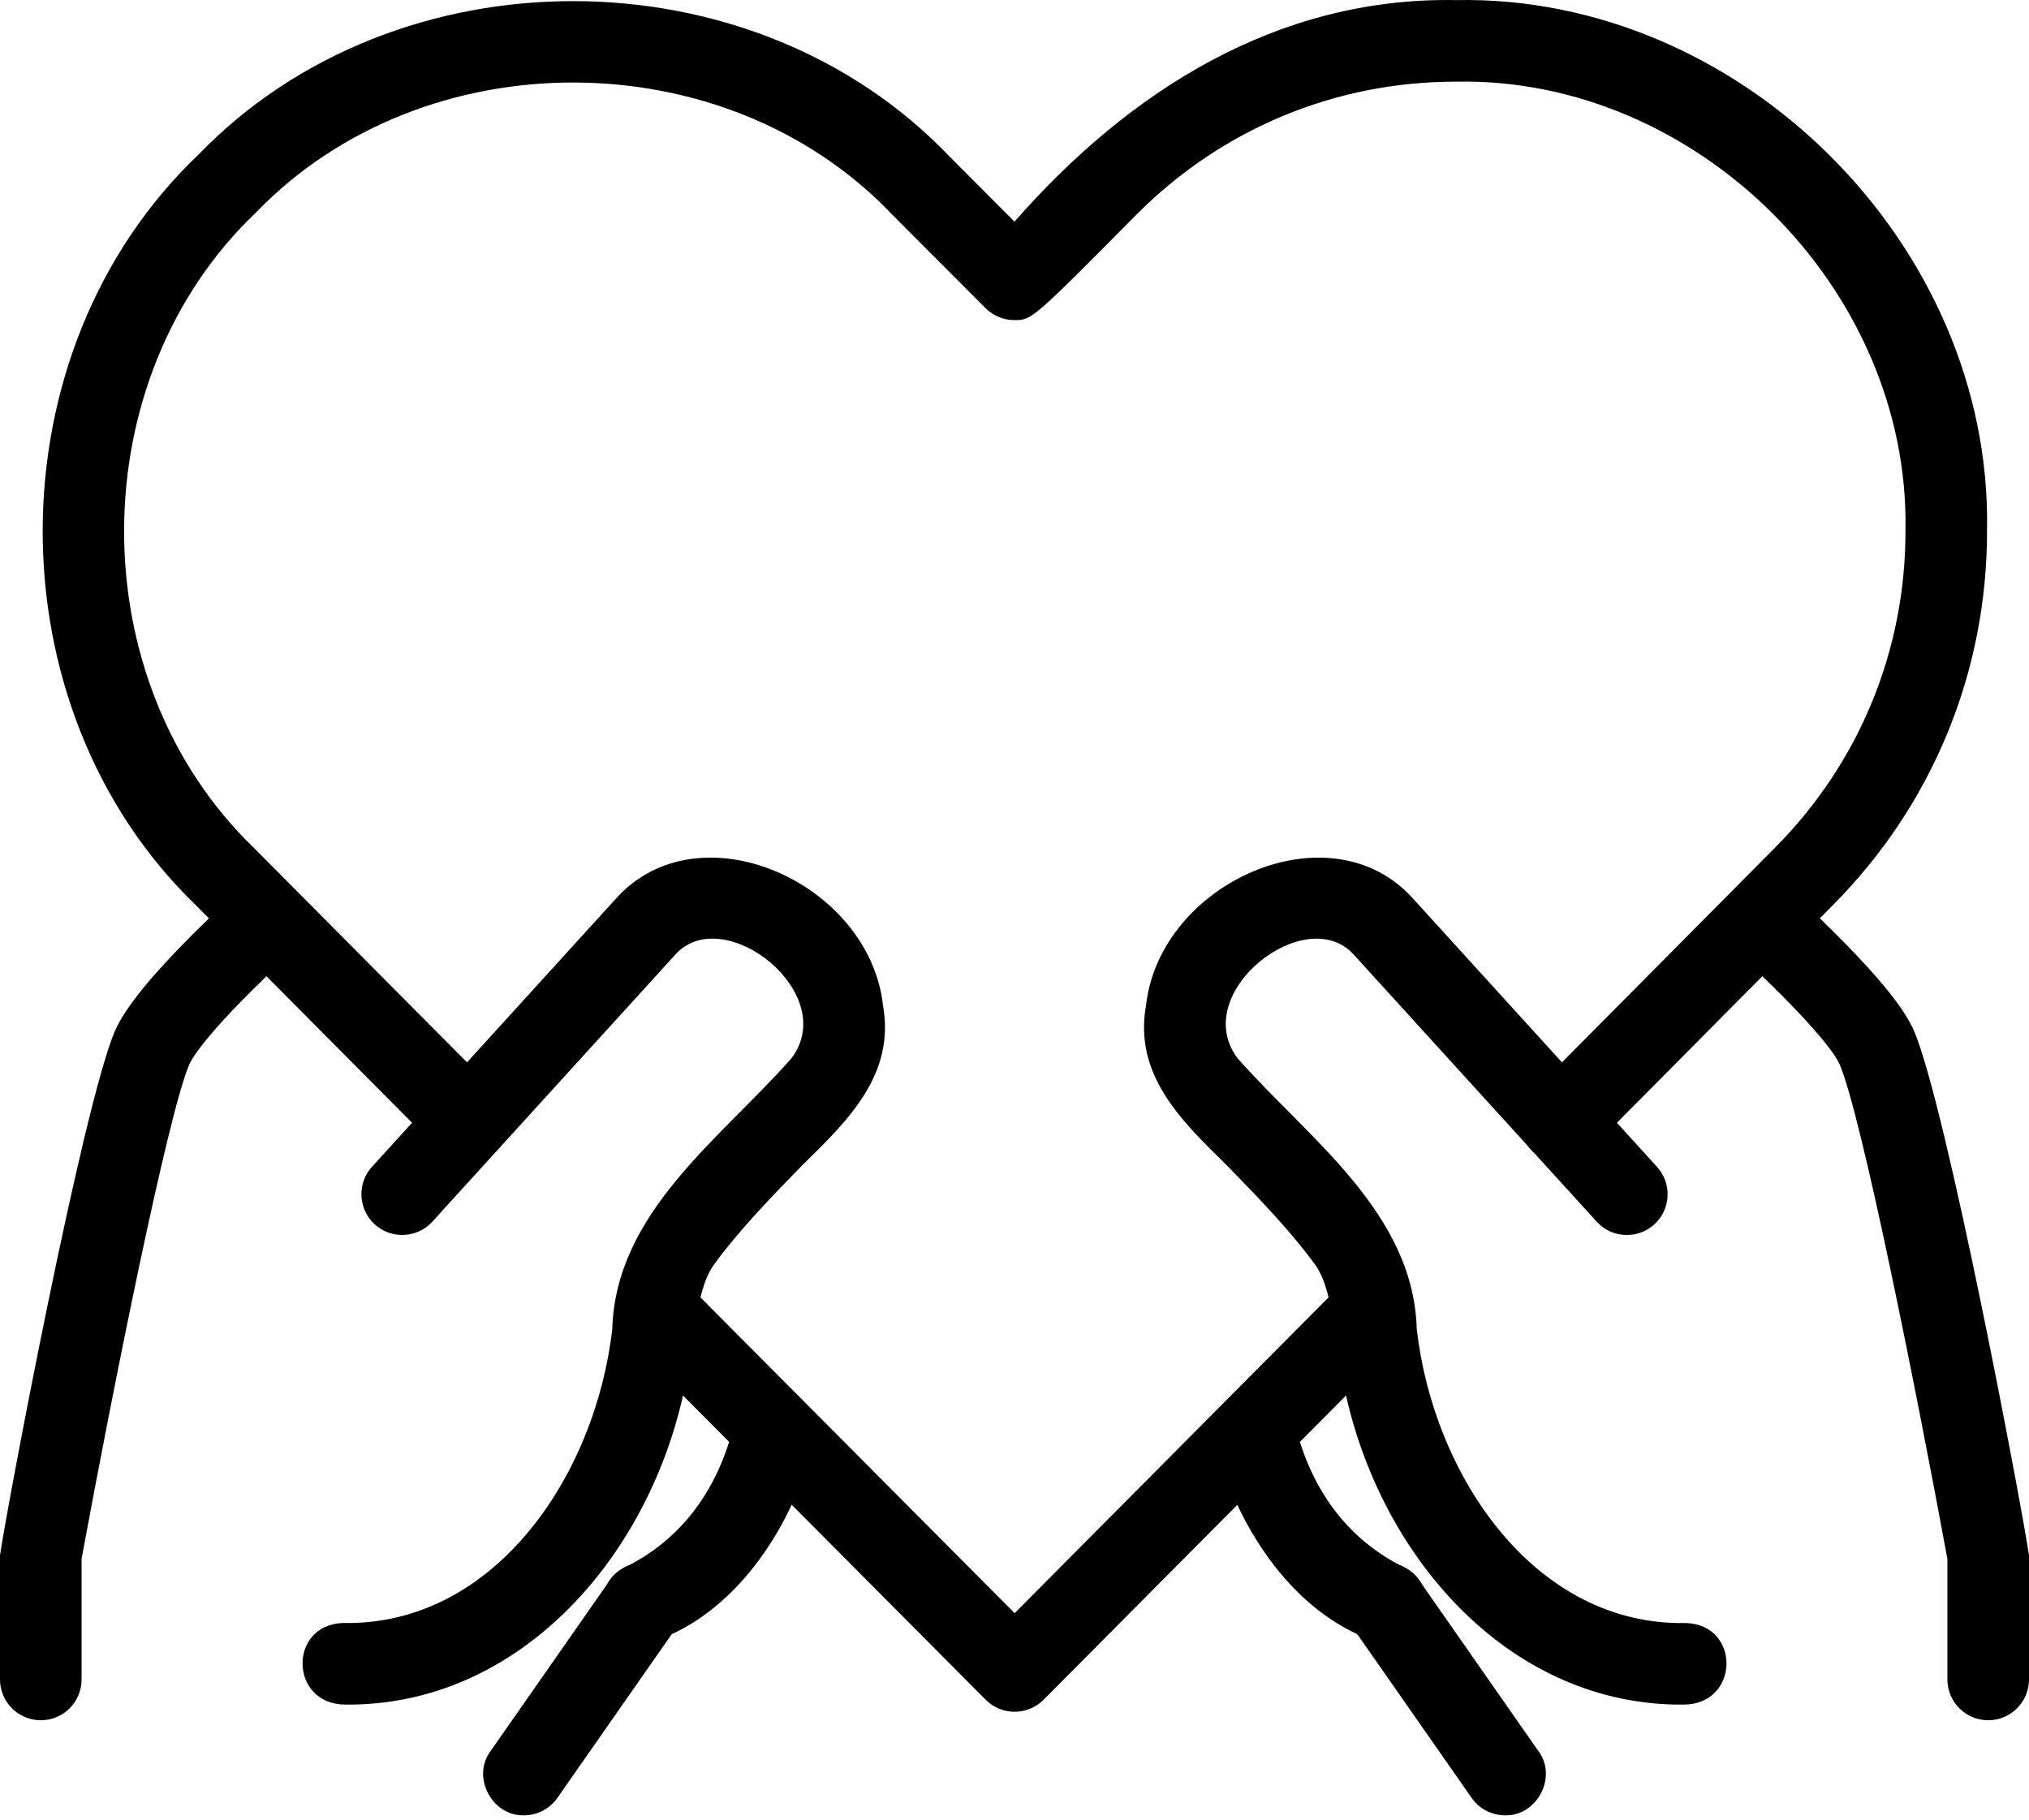
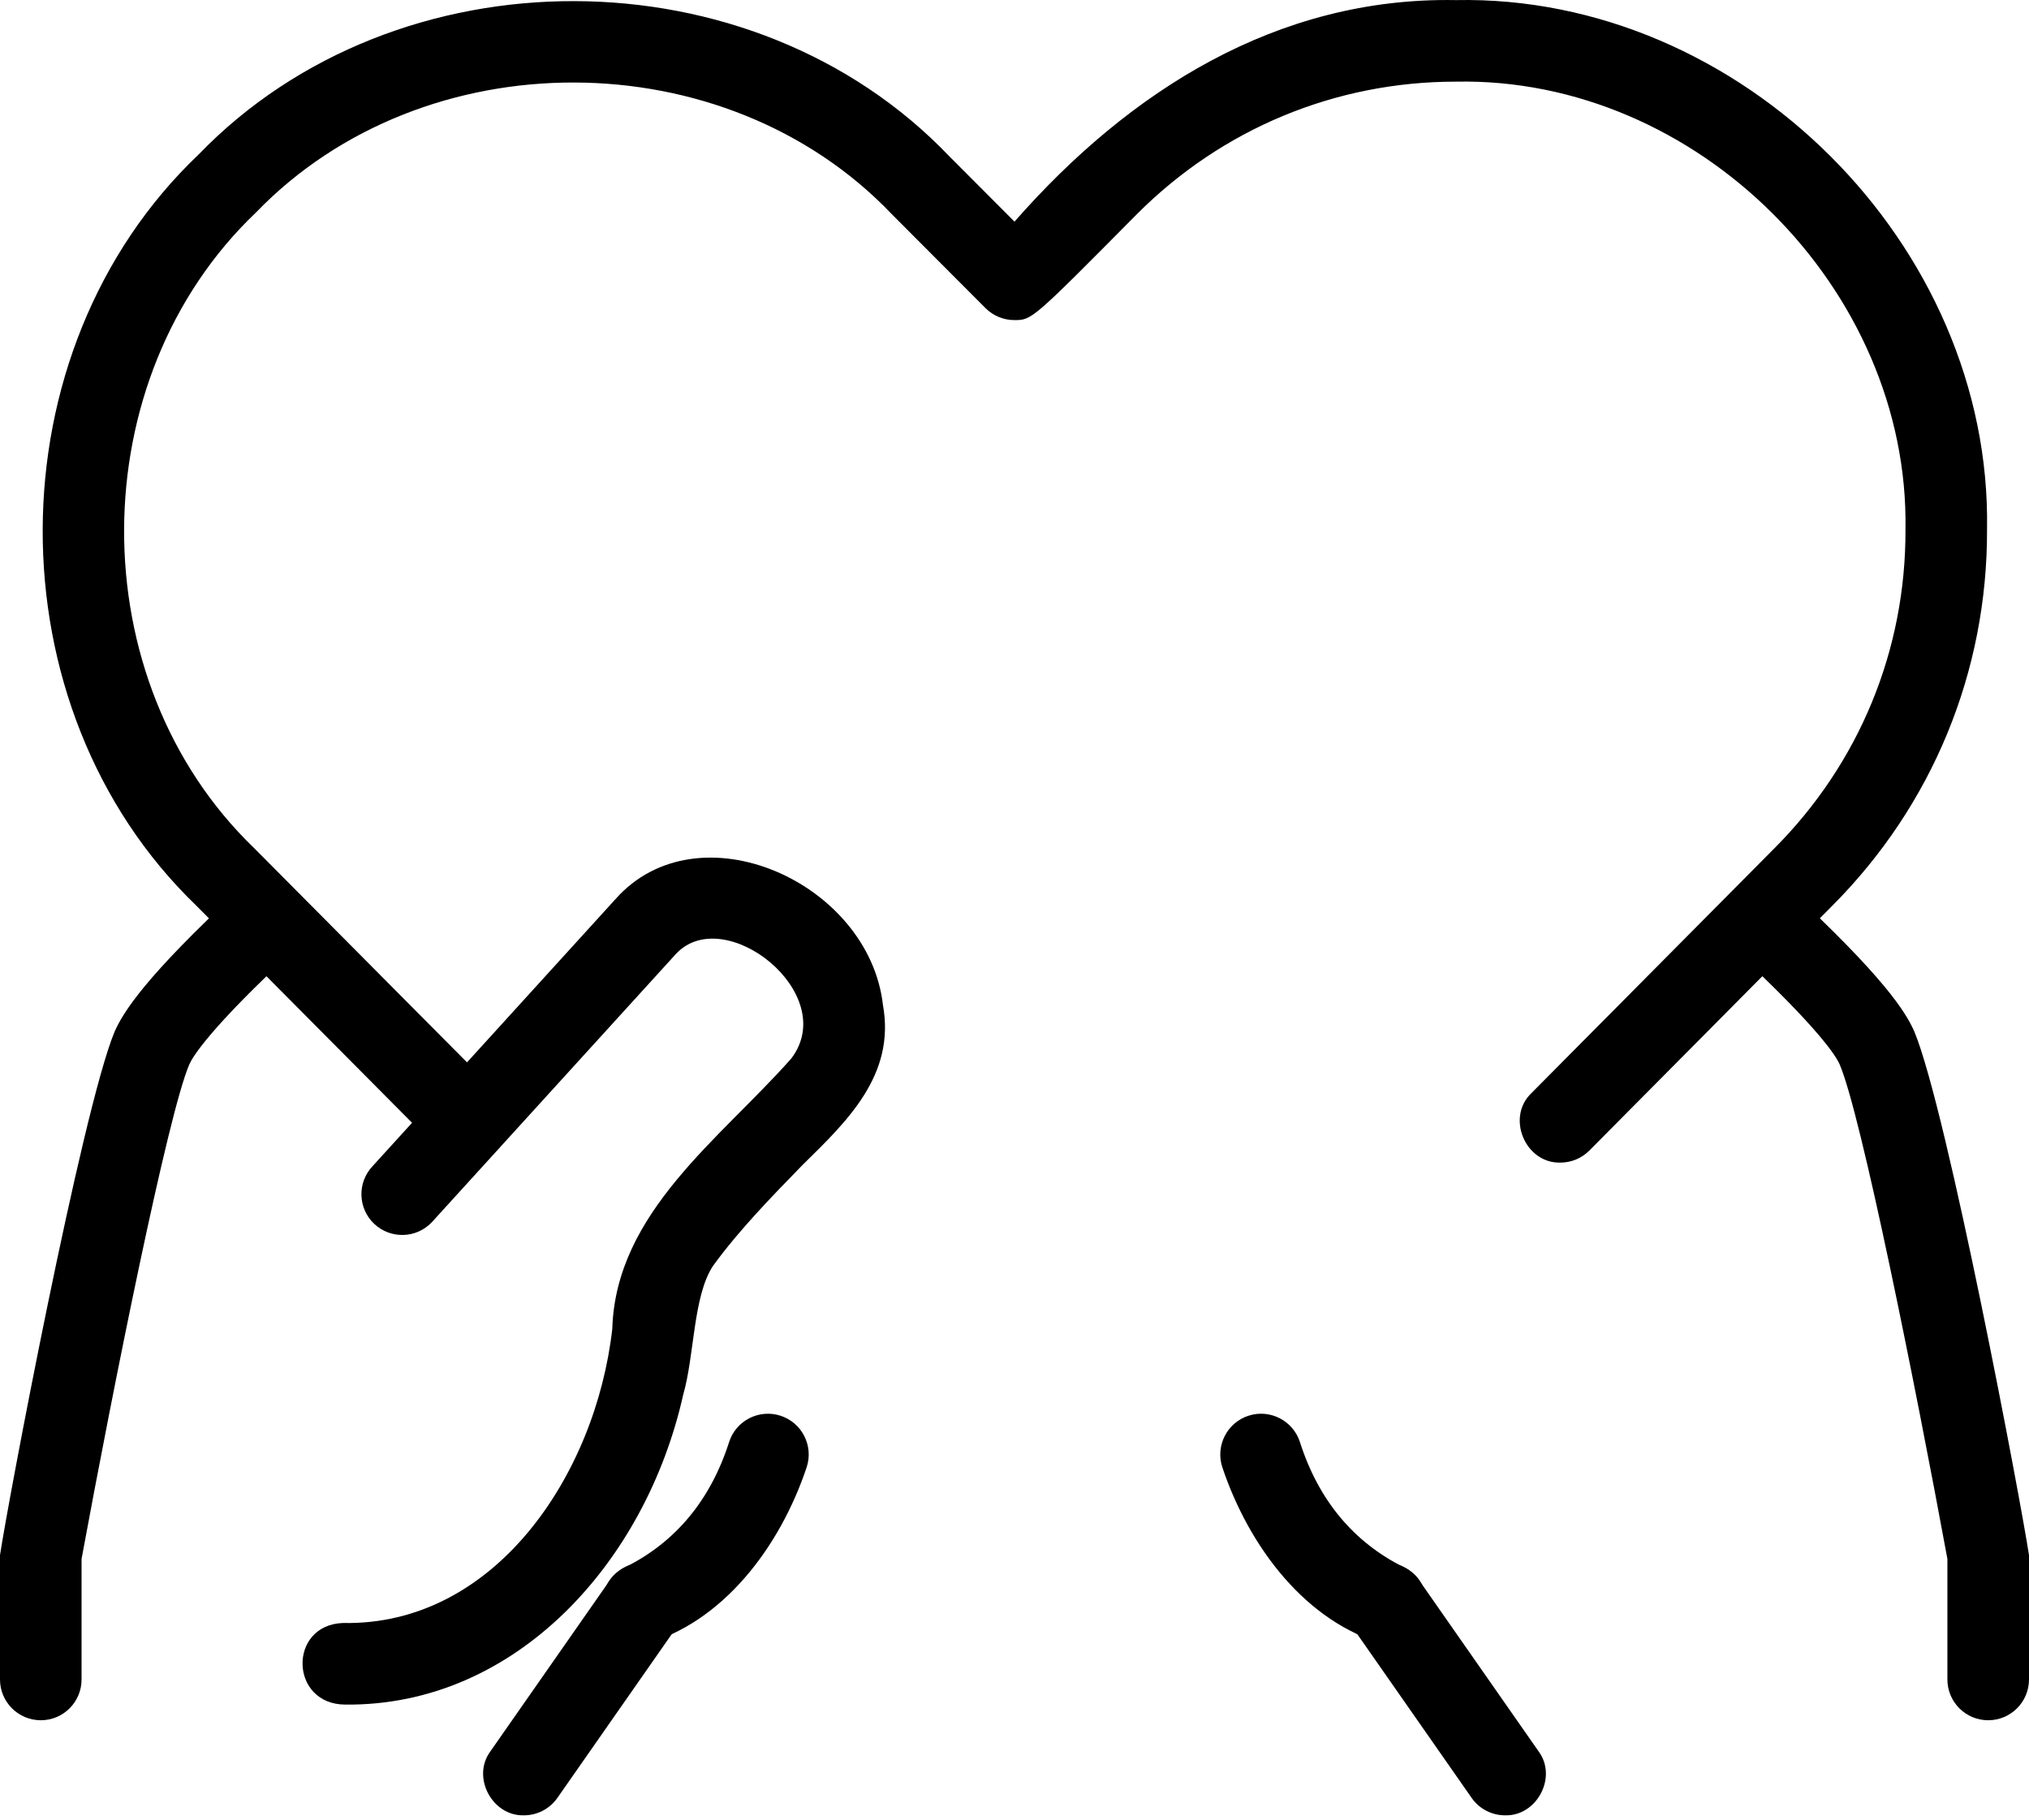
<svg xmlns="http://www.w3.org/2000/svg" width="107" height="96" viewBox="0 0 107 96" fill="none">
-   <path d="M88.791 89.913C79.793 89.999 72.944 82.398 70.973 73.56C70.376 71.512 70.456 68.348 69.395 66.765C68.052 64.913 66.335 63.151 64.675 61.446C62.325 59.142 59.772 56.703 60.438 53.022C61.169 46.537 70.176 42.507 74.541 47.426L87.354 61.516C88.171 62.38 88.132 63.742 87.268 64.557C86.404 65.372 85.044 65.333 84.229 64.47L71.356 50.316C68.804 47.587 62.67 52.404 65.272 55.831C68.999 60.056 74.531 63.942 74.713 70.095C75.585 77.823 80.921 85.772 88.919 85.611C91.816 85.712 91.737 89.904 88.791 89.913Z" fill="#4F83B7" style="fill:#4F83B7;fill:color(display-p3 0.31 0.514 0.718);fill-opacity:1;" />
  <path d="M73.078 86.747C68.884 85.612 65.865 81.602 64.454 77.378C64.093 76.247 64.716 75.036 65.848 74.673C66.98 74.311 68.189 74.936 68.553 76.067C69.531 79.126 71.377 81.347 74.037 82.67C76.063 83.634 75.286 86.797 73.078 86.747Z" fill="#4F83B7" style="fill:#4F83B7;fill:color(display-p3 0.31 0.514 0.718);fill-opacity:1;" />
  <path d="M79.373 95.754C78.693 95.754 78.025 95.433 77.607 94.834L71.321 85.831C69.741 83.49 73.193 81.077 74.848 83.369L81.133 92.372C82.15 93.734 81.048 95.802 79.373 95.754Z" fill="#4F83B7" style="fill:#4F83B7;fill:color(display-p3 0.31 0.514 0.718);fill-opacity:1;" />
  <path d="M104.848 90.739C103.661 90.739 102.697 89.775 102.697 88.588V82.23C101.013 73.086 98.137 58.734 97.012 56.138C96.817 55.693 95.878 54.197 91.426 50.059C89.392 48.11 92.249 45.01 94.357 46.907C99.308 51.512 100.484 53.341 100.957 54.42C102.698 58.635 106.6 79.353 107 82.033V88.588C106.999 89.776 106.036 90.739 104.848 90.739Z" fill="#4F83B7" style="fill:#4F83B7;fill:color(display-p3 0.31 0.514 0.718);fill-opacity:1;" />
  <path d="M18.21 89.913C15.263 89.902 15.187 85.712 18.082 85.609C26.084 85.766 31.413 77.823 32.289 70.095C32.473 63.941 38.001 60.057 41.731 55.83C44.33 52.407 38.2 47.584 35.648 50.315L22.774 64.468C21.959 65.331 20.598 65.37 19.734 64.555C18.87 63.739 18.831 62.378 19.647 61.514L32.461 47.423C36.825 42.51 45.831 46.53 46.564 53.02C47.228 56.702 44.68 59.136 42.329 61.442C40.668 63.147 38.952 64.911 37.608 66.763C36.546 68.348 36.626 71.507 36.031 73.558C34.06 82.394 27.206 90.003 18.21 89.913Z" fill="#4F83B7" style="fill:#4F83B7;fill:color(display-p3 0.31 0.514 0.718);fill-opacity:1;" />
  <path d="M33.923 86.747C31.717 86.795 30.935 83.636 32.964 82.67C35.624 81.348 37.47 79.127 38.449 76.067C38.81 74.935 40.021 74.312 41.152 74.673C42.284 75.036 42.908 76.247 42.545 77.378C41.137 81.601 38.116 85.614 33.923 86.747Z" fill="#4F83B7" style="fill:#4F83B7;fill:color(display-p3 0.31 0.514 0.718);fill-opacity:1;" />
  <path d="M27.628 95.754C25.954 95.801 24.85 93.735 25.867 92.371L32.152 83.368C33.807 81.077 37.261 83.482 35.68 85.83L29.395 94.833C28.976 95.433 28.308 95.754 27.628 95.754Z" fill="#4F83B7" style="fill:#4F83B7;fill:color(display-p3 0.31 0.514 0.718);fill-opacity:1;" />
  <path d="M2.151 90.739C0.964 90.739 0 89.775 0 88.588L0 82.033C0.394 79.371 4.306 58.619 6.04 54.426C6.487 53.407 7.651 51.526 12.632 46.917C14.735 45.04 17.6 48.113 15.553 50.077C11.01 54.278 10.142 55.782 9.984 56.144C8.862 58.734 5.985 73.086 4.301 82.23V88.588C4.302 89.776 3.338 90.739 2.151 90.739Z" fill="#4F83B7" style="fill:#4F83B7;fill:color(display-p3 0.31 0.514 0.718);fill-opacity:1;" />
-   <path d="M53.507 90.292C52.934 90.292 52.385 90.064 51.982 89.658L33.081 70.657C32.244 69.815 32.248 68.454 33.089 67.616C33.931 66.78 35.294 66.781 36.132 67.624L53.506 85.09L70.866 67.624C71.705 66.783 73.066 66.779 73.909 67.615C74.751 68.452 74.755 69.815 73.918 70.657L55.032 89.658C54.628 90.063 54.079 90.292 53.507 90.292Z" fill="#4F83B7" style="fill:#4F83B7;fill:color(display-p3 0.31 0.514 0.718);fill-opacity:1;" />
  <path d="M82.29 61.324C80.439 61.377 79.409 58.946 80.762 57.657L93.584 44.735C98.056 40.244 100.507 34.281 100.486 27.944C100.704 15.227 89.481 4.049 76.772 4.307C70.422 4.307 64.451 6.789 59.956 11.295C54.418 16.884 54.418 16.884 53.492 16.884C52.922 16.884 52.375 16.657 51.971 16.253C51.74 16.023 47.027 11.295 47.027 11.295C38.232 2.071 22.352 2.038 13.507 11.2C4.269 19.989 4.216 35.886 13.399 44.733L26.235 57.655C28.2 59.674 25.206 62.67 23.184 60.688L10.344 47.762C-0.496 37.318 -0.44 18.524 10.476 8.147C20.926 -2.675 39.688 -2.636 50.077 8.259C50.077 8.259 52.045 10.233 53.5 11.691C59.551 4.791 67.355 -0.164 76.772 0.005C91.789 -0.297 105.048 12.903 104.787 27.93C104.811 35.418 101.915 42.464 96.633 47.769L83.816 60.688C83.395 61.111 82.842 61.324 82.29 61.324Z" fill="#4F83B7" style="fill:#4F83B7;fill:color(display-p3 0.31 0.514 0.718);fill-opacity:1;" />
</svg>